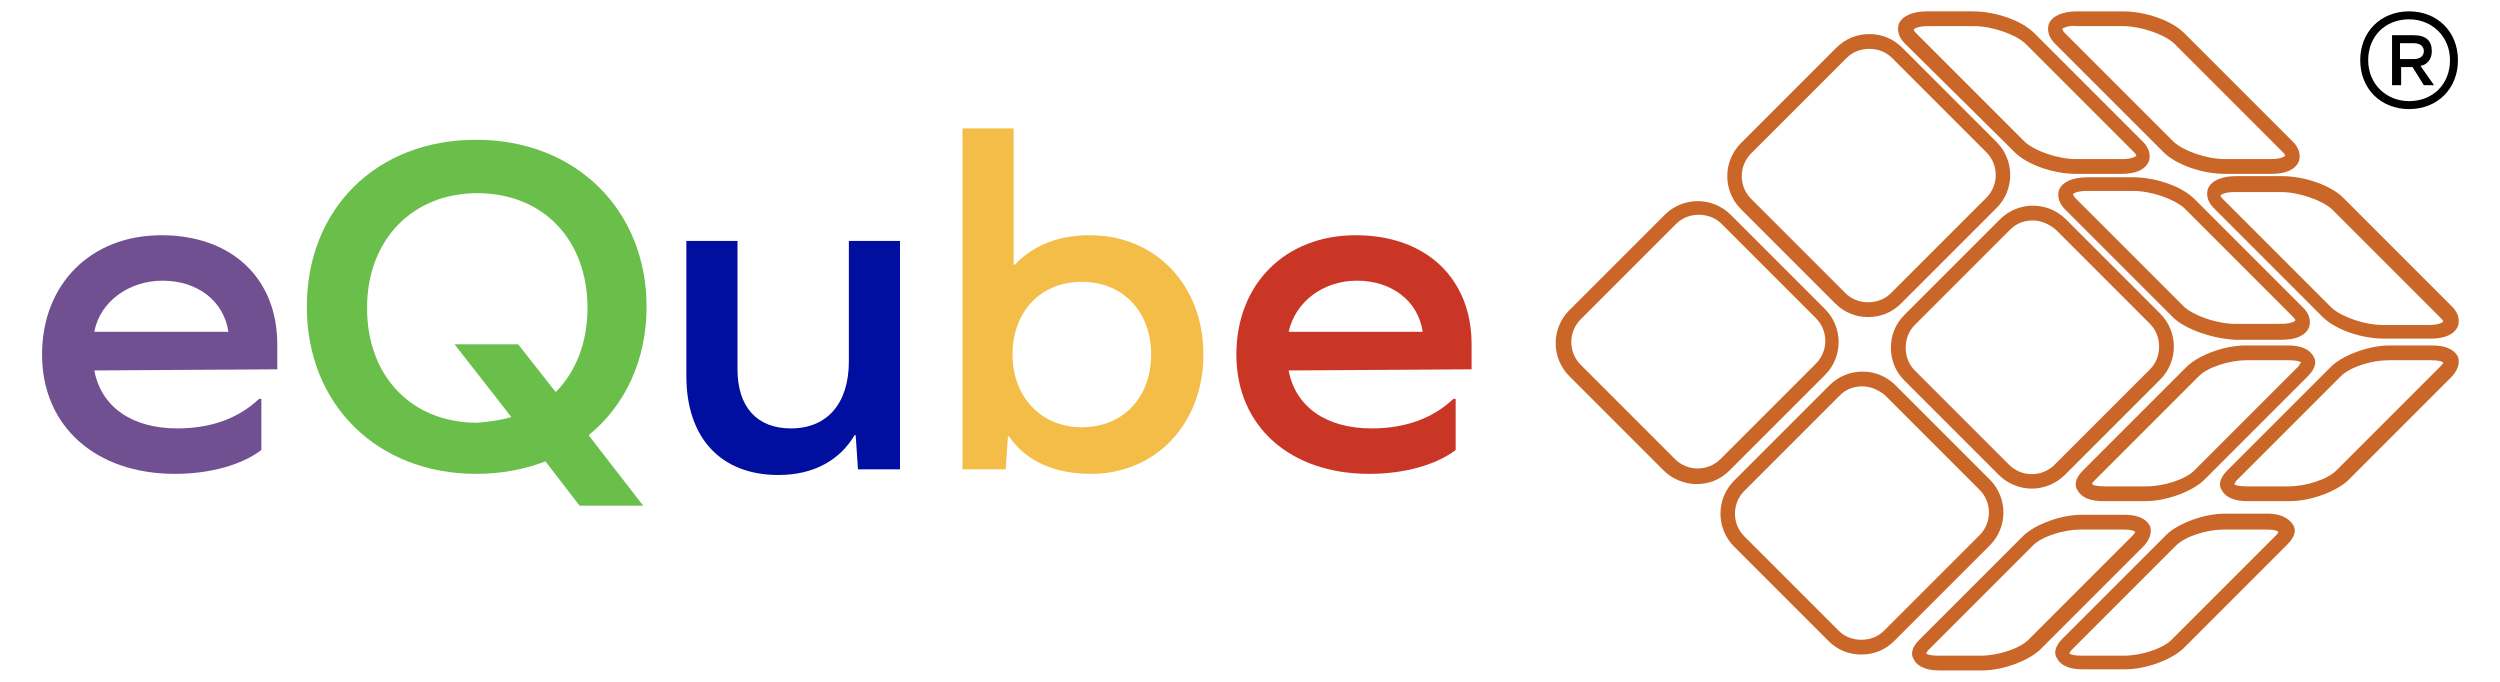
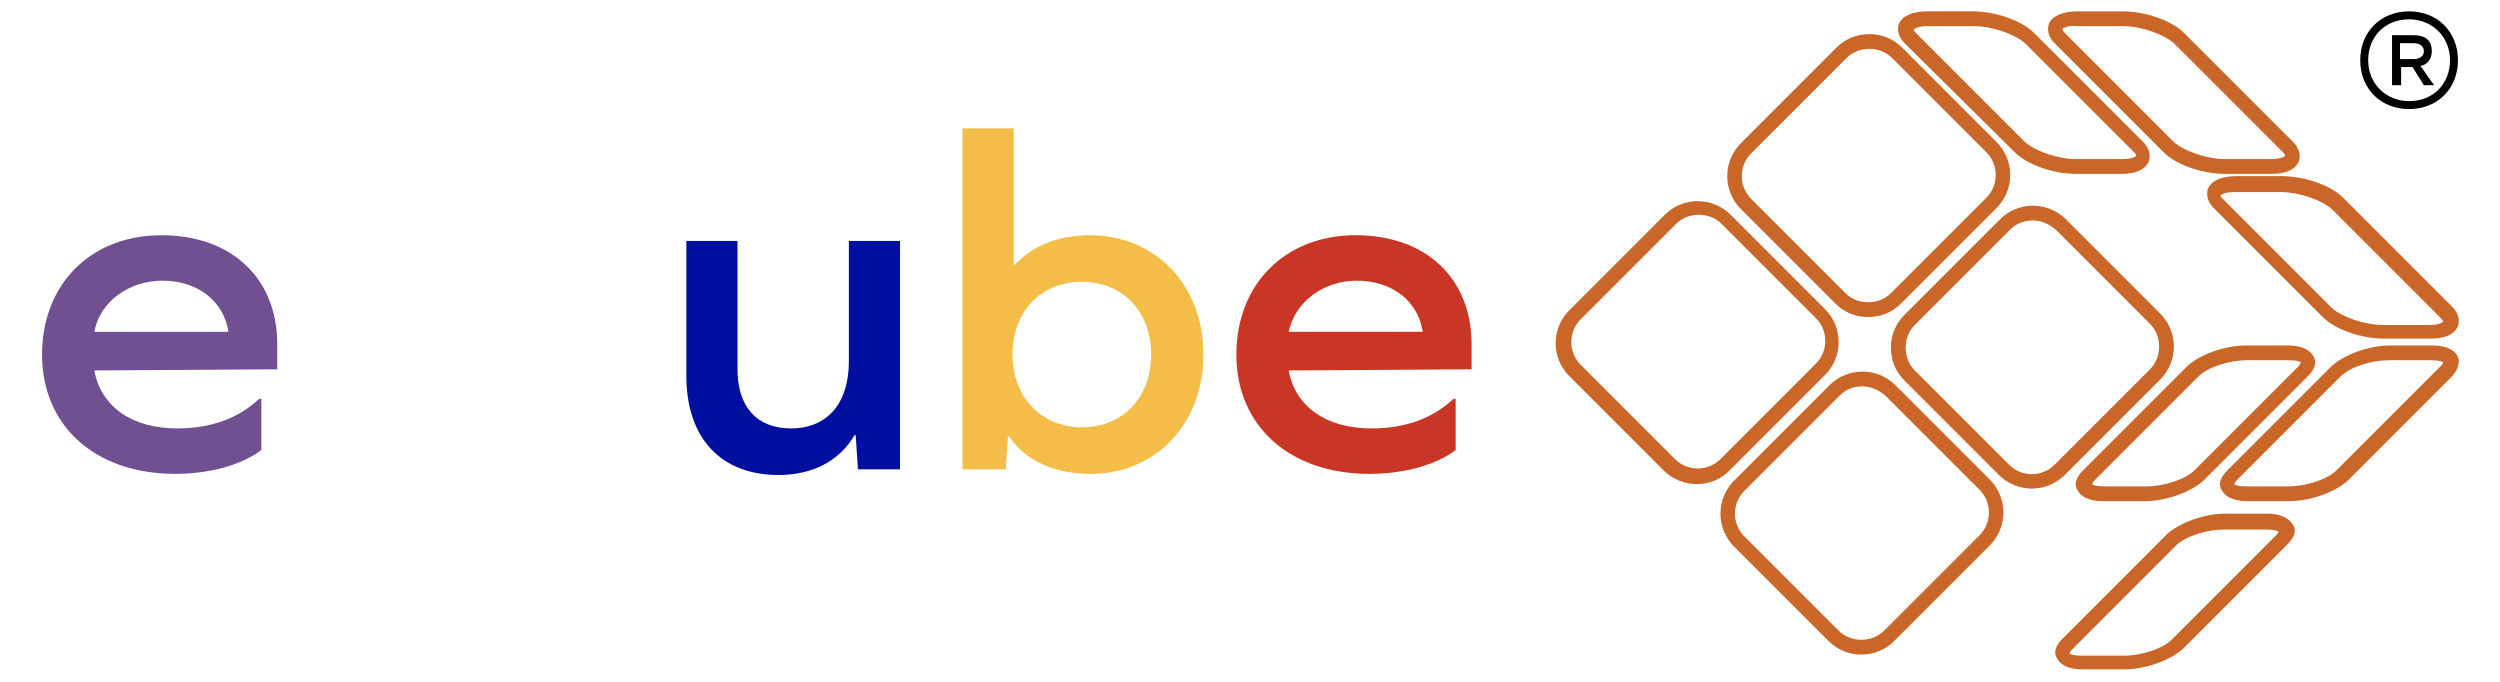
<svg xmlns="http://www.w3.org/2000/svg" version="1.1" id="eQube" x="0px" y="0px" viewBox="0 0 220 60" enable-background="new 0 0 220 60" xml:space="preserve">
  <g>
    <rect fill="none" width="220" height="60" />
    <g>
      <g>
        <g>
          <path fill="#C96628" d="M160.6,33c1.6-1.6,1.6-4.2,0-5.8l-8.3-8.3c-1.6-1.6-4.2-1.6-5.8,0l-8.4,8.4c-1.6,1.6-1.6,4.2,0,5.8      l8.3,8.3c0.8,0.8,1.9,1.2,2.9,1.2c1.1,0,2.1-0.4,2.9-1.2L160.6,33z M147.4,40.4l-8.3-8.3c-1.1-1.1-1.1-2.9,0-4l8.4-8.4      c0.5-0.5,1.2-0.8,2-0.8s1.5,0.3,2,0.8l8.3,8.3c1.1,1.1,1.1,2.9,0,4l-8.4,8.4C150.3,41.5,148.5,41.5,147.4,40.4z" />
          <path fill="#C96628" d="M175.1,42.2l-8.3-8.3c-1.6-1.6-4.2-1.6-5.8,0l-8.4,8.4c-1.6,1.6-1.6,4.2,0,5.8l8.3,8.3      c0.8,0.8,1.8,1.2,2.9,1.2c1.1,0,2.1-0.4,2.9-1.2l8.4-8.4C176.7,46.4,176.7,43.8,175.1,42.2z M174.2,47.1l-8.4,8.4      c-0.5,0.5-1.2,0.8-2,0.8s-1.5-0.3-2-0.8l-8.3-8.3c-1.1-1.1-1.1-2.9,0-4l8.4-8.4c0.6-0.6,1.3-0.8,2-0.8s1.4,0.3,2,0.8l8.3,8.3      C175.3,44.2,175.3,46,174.2,47.1z" />
          <path fill="#C96628" d="M161.5,26.7c0.8,0.8,1.8,1.2,2.9,1.2c1.1,0,2.1-0.4,2.9-1.2l8.4-8.4c1.6-1.6,1.6-4.2,0-5.8l-8.3-8.3      c-0.8-0.8-1.8-1.2-2.9-1.2s-2.1,0.4-2.9,1.2l-8.4,8.4c-1.6,1.6-1.6,4.2,0,5.8L161.5,26.7z M154.1,13.5l8.4-8.4      c0.5-0.5,1.2-0.8,2-0.8s1.5,0.3,2,0.8l8.3,8.3c1.1,1.1,1.1,2.9,0,4l-8.4,8.4c-0.5,0.5-1.2,0.8-2,0.8s-1.5-0.3-2-0.8l-8.3-8.3      C153,16.4,153,14.6,154.1,13.5z" />
          <path fill="#C96628" d="M196.8,15.5c-1.3,0-2.2,0.4-2.5,1.1c-0.1,0.3-0.2,1,0.5,1.7l9.6,9.6c1.1,1.1,3.4,1.9,5.4,1.9h4      c0,0,0,0,0.1,0c1.3,0,2.1-0.4,2.4-1.1c0.1-0.3,0.2-1-0.5-1.7l-9.6-9.6c-1.1-1.1-3.4-1.9-5.4-1.9H196.8z M214.8,28      c0.2,0.2,0.2,0.3,0.2,0.3c-0.1,0.1-0.4,0.3-1.3,0.3h-4c-1.6,0-3.6-0.7-4.5-1.5l-9.6-9.6c-0.2-0.2-0.2-0.3-0.2-0.3      c0.1-0.1,0.4-0.3,1.3-0.3h4c1.6,0,3.6,0.7,4.5,1.5L214.8,28z" />
-           <path fill="#C96628" d="M196.7,29.9h4c0,0,0,0,0.1,0c1.3,0,2.1-0.4,2.4-1.1c0.1-0.3,0.2-1-0.5-1.7l-9.6-9.6      c-1.1-1.1-3.4-1.9-5.4-1.9h-4c-1.3,0-2.2,0.4-2.5,1.1c-0.1,0.3-0.2,1,0.5,1.7l9.6,9.6C192.4,29,194.7,29.8,196.7,29.9z       M182.4,17.1c0.1-0.1,0.4-0.3,1.3-0.3h4c1.6,0,3.6,0.7,4.5,1.5l9.6,9.6c0.2,0.2,0.2,0.3,0.2,0.3c-0.1,0.1-0.4,0.3-1.3,0.3h-4      c-1.6,0-3.6-0.7-4.5-1.5l-9.6-9.6C182.5,17.2,182.4,17.1,182.4,17.1z" />
          <path fill="#C96628" d="M185.1,44.1L185.1,44.1h3.7c1.8,0,4-0.8,5.1-1.8l9.2-9.2c0.8-0.8,0.7-1.4,0.5-1.7c-0.2-0.4-0.7-1-2.3-1      l0,0h-3.7c-1.8,0-4,0.8-5.1,1.8l-9.2,9.2c-0.8,0.8-0.7,1.4-0.5,1.7C183,43.5,183.5,44.1,185.1,44.1z M184.3,42.3l9.2-9.2      c0.8-0.8,2.7-1.4,4.2-1.4h3.7l0,0c0.7,0,1,0.1,1.1,0.2c0,0-0.1,0.1-0.2,0.3l-9.2,9.2c-0.8,0.8-2.7,1.4-4.2,1.4h-3.7l0,0      c-0.7,0-1-0.1-1.1-0.2C184.1,42.6,184.1,42.5,184.3,42.3z" />
          <path fill="#C96628" d="M216.3,31.4c-0.2-0.4-0.7-1-2.3-1l0,0h-3.7c-1.8,0-4,0.8-5.1,1.8l-9.2,9.2c-0.8,0.8-0.7,1.4-0.5,1.7      c0.2,0.4,0.7,1,2.3,1l0,0h3.7c1.8,0,4-0.8,5.1-1.8l9.2-9.2C216.5,32.3,216.4,31.7,216.3,31.4z M214.8,32.2l-9.2,9.2      c-0.8,0.8-2.7,1.4-4.2,1.4h-3.7l0,0c-0.7,0-1-0.1-1.1-0.2c0,0,0.1-0.1,0.2-0.3l9.2-9.2c0.8-0.8,2.7-1.4,4.2-1.4h3.7l0,0      c0.7,0,1,0.1,1.1,0.2C215,31.9,215,32,214.8,32.2z" />
-           <path fill="#C96628" d="M189.2,46.3c-0.2-0.4-0.7-1-2.3-1l0,0h-3.7c-1.8,0-4,0.8-5.1,1.8l-9.2,9.2c-0.8,0.8-0.7,1.4-0.5,1.7      c0.2,0.4,0.7,1,2.3,1l0,0h3.7c1.8,0,4-0.8,5.1-1.8l9.2-9.2C189.4,47.2,189.3,46.6,189.2,46.3z M187.7,47.1l-9.2,9.2      c-0.8,0.8-2.7,1.4-4.2,1.4h-3.7l0,0c-0.7,0-1-0.1-1.1-0.2c0,0,0.1-0.2,0.2-0.3l9.2-9.2c0.8-0.8,2.7-1.4,4.2-1.4h3.7l0,0      c0.7,0,1,0.1,1.1,0.2C187.9,46.8,187.9,46.9,187.7,47.1z" />
          <path fill="#C96628" d="M199.5,45.2L199.5,45.2h-3.7c-1.8,0-4,0.8-5.1,1.8l-9.2,9.2c-0.8,0.8-0.7,1.4-0.5,1.7      c0.2,0.4,0.7,1,2.3,1l0,0h3.7c1.8,0,4-0.8,5.1-1.8l9.2-9.2c0.8-0.8,0.7-1.4,0.5-1.7S201.1,45.2,199.5,45.2z M200.3,47.1      l-9.2,9.2c-0.8,0.8-2.7,1.4-4.2,1.4h-3.7l0,0c-0.7,0-1-0.1-1.1-0.2c0,0,0.1-0.2,0.2-0.3l9.2-9.2c0.8-0.8,2.7-1.4,4.2-1.4h3.7      l0,0c0.7,0,1,0.1,1.1,0.2C200.5,46.8,200.5,46.9,200.3,47.1z" />
          <path fill="#C96628" d="M190.4,13.4c1.1,1.1,3.4,1.9,5.4,1.9h4c0,0,0,0,0.1,0c1.3,0,2.1-0.4,2.4-1.1c0.1-0.3,0.2-1-0.5-1.7      l-9.6-9.6c-1.1-1.1-3.4-1.9-5.4-1.9h-4c-1.3,0-2.2,0.4-2.5,1.1c-0.1,0.3-0.2,1,0.5,1.7L190.4,13.4z M182.8,2.3h4      c1.6,0,3.6,0.7,4.5,1.5l9.6,9.6c0.2,0.2,0.2,0.3,0.2,0.3c-0.1,0.1-0.4,0.3-1.3,0.3h-4c-1.6,0-3.6-0.7-4.5-1.5l-9.6-9.6      c-0.2-0.2-0.2-0.3-0.2-0.4C181.6,2.5,181.9,2.2,182.8,2.3z" />
          <path fill="#C96628" d="M177.3,13.4c1.1,1.1,3.4,1.9,5.4,1.9h4l0,0c1.3,0,2.1-0.4,2.4-1.1c0.1-0.3,0.2-1-0.5-1.7L179,2.9      c-1.1-1.1-3.4-1.9-5.4-1.9h-4c-1.3,0-2.2,0.4-2.5,1.1c-0.1,0.3-0.2,1,0.5,1.7L177.3,13.4z M169.7,2.3h4c1.6,0,3.6,0.7,4.5,1.5      l9.6,9.6c0.2,0.2,0.2,0.3,0.2,0.3c-0.1,0.1-0.4,0.3-1.3,0.3h-4c-1.6,0-3.6-0.7-4.5-1.5l-9.6-9.6c-0.2-0.2-0.2-0.3-0.2-0.3      C168.5,2.5,168.8,2.3,169.7,2.3z" />
          <path fill="#C96628" d="M176,19.3l-8.4,8.4c-0.8,0.8-1.2,1.8-1.2,2.9s0.4,2.1,1.2,2.9l8.3,8.3c0.8,0.8,1.9,1.2,2.9,1.2      s2.1-0.4,2.9-1.2l8.4-8.4c1.6-1.6,1.6-4.2,0-5.8l-8.3-8.3C180.2,17.7,177.6,17.7,176,19.3z M189.2,28.5c0.5,0.5,0.8,1.2,0.8,2      s-0.3,1.5-0.8,2l-8.4,8.4c-1.1,1.1-2.9,1.1-4,0l-8.3-8.3c-0.5-0.5-0.8-1.2-0.8-2s0.3-1.5,0.8-2l8.4-8.4c0.6-0.6,1.3-0.8,2-0.8      s1.4,0.3,2,0.8L189.2,28.5z" />
        </g>
        <g>
          <path d="M214,4.5c0-0.9-0.5-1.4-1.6-1.4h-1.9v4.4h0.8V5.9h1l1,1.6h0.9L213,5.8C213.6,5.7,214,5.2,214,4.5z M211.2,5.2V3.8h1.2      c0.6,0,0.9,0.3,0.9,0.7s-0.3,0.7-0.9,0.7H211.2L211.2,5.2z" />
          <path d="M212,1c-2.5,0-4.3,1.8-4.3,4.3s1.8,4.3,4.3,4.3s4.3-1.8,4.3-4.3S214.5,1,212,1z M212,8.9c-2,0-3.6-1.5-3.6-3.6      s1.5-3.6,3.6-3.6c2,0,3.6,1.5,3.6,3.6S214.1,8.9,212,8.9z" />
        </g>
        <g>
          <g>
            <path fill="#715091" d="M8.3,32.6c0.6,3.2,3.3,5.1,7.3,5.1c3,0,5.4-0.9,7.2-2.6H23v4.5c-1.7,1.3-4.5,2.1-7.6,2.1       c-7,0-11.7-4.2-11.7-10.5C3.7,25,8,20.7,14.2,20.7s10.2,3.8,10.2,9.6v2.2L8.3,32.6L8.3,32.6z M8.3,29.2h11.8       c-0.4-2.7-2.7-4.5-5.8-4.5C11.4,24.7,8.8,26.5,8.3,29.2z" />
-             <path fill="#6ABF4B" d="M51.8,38.3l4.8,6.2H51l-3-3.9c-1.8,0.7-3.9,1.1-6.1,1.1C33.2,41.7,27,35.6,27,27s6.1-14.7,14.9-14.7       s15,6.2,15,14.7C56.9,31.7,55,35.7,51.8,38.3z M45,36.7l-5-6.4h5.6l3.3,4.2c1.8-1.8,2.8-4.4,2.8-7.4c0-6-3.9-10.1-9.7-10.1       c-5.7,0-9.7,4.1-9.7,10.1s3.9,10.1,9.7,10.1C43.1,37.1,44,37,45,36.7z" />
            <path fill="#000F9F" d="M75.5,41.3l-0.2-3h-0.1c-1.3,2.2-3.6,3.5-6.7,3.5c-5.1,0-8.1-3.3-8.1-8.7V21.2h4.5v11.3       c0,3.3,1.7,5.2,4.7,5.2c3.2,0,5.1-2.2,5.1-5.9V21.2h4.5v20.1L75.5,41.3L75.5,41.3z" />
            <path fill="#F3BD48" d="M105.9,31.2c0,6.1-4.2,10.5-9.9,10.5c-3.3,0-5.8-1.2-7.2-3.3h-0.1l-0.2,2.9h-3.8v-30h4.5v12h0.1       c1.5-1.6,3.7-2.6,6.6-2.6C101.7,20.7,105.9,25.1,105.9,31.2z M101.3,31.2c0-3.8-2.5-6.4-6.1-6.4s-6.1,2.6-6.1,6.4       c0,3.7,2.5,6.4,6.1,6.4C98.8,37.6,101.3,35,101.3,31.2z" />
            <path fill="#CA3625" d="M113.4,32.6c0.6,3.2,3.3,5.1,7.3,5.1c3,0,5.4-0.9,7.2-2.6h0.2v4.5c-1.7,1.3-4.5,2.1-7.6,2.1       c-7,0-11.7-4.2-11.7-10.5c0-6.2,4.3-10.5,10.5-10.5s10.2,3.8,10.2,9.6v2.2L113.4,32.6L113.4,32.6z M113.4,29.2h11.8       c-0.4-2.7-2.7-4.5-5.8-4.5C116.5,24.7,114,26.5,113.4,29.2z" />
          </g>
        </g>
      </g>
    </g>
  </g>
</svg>